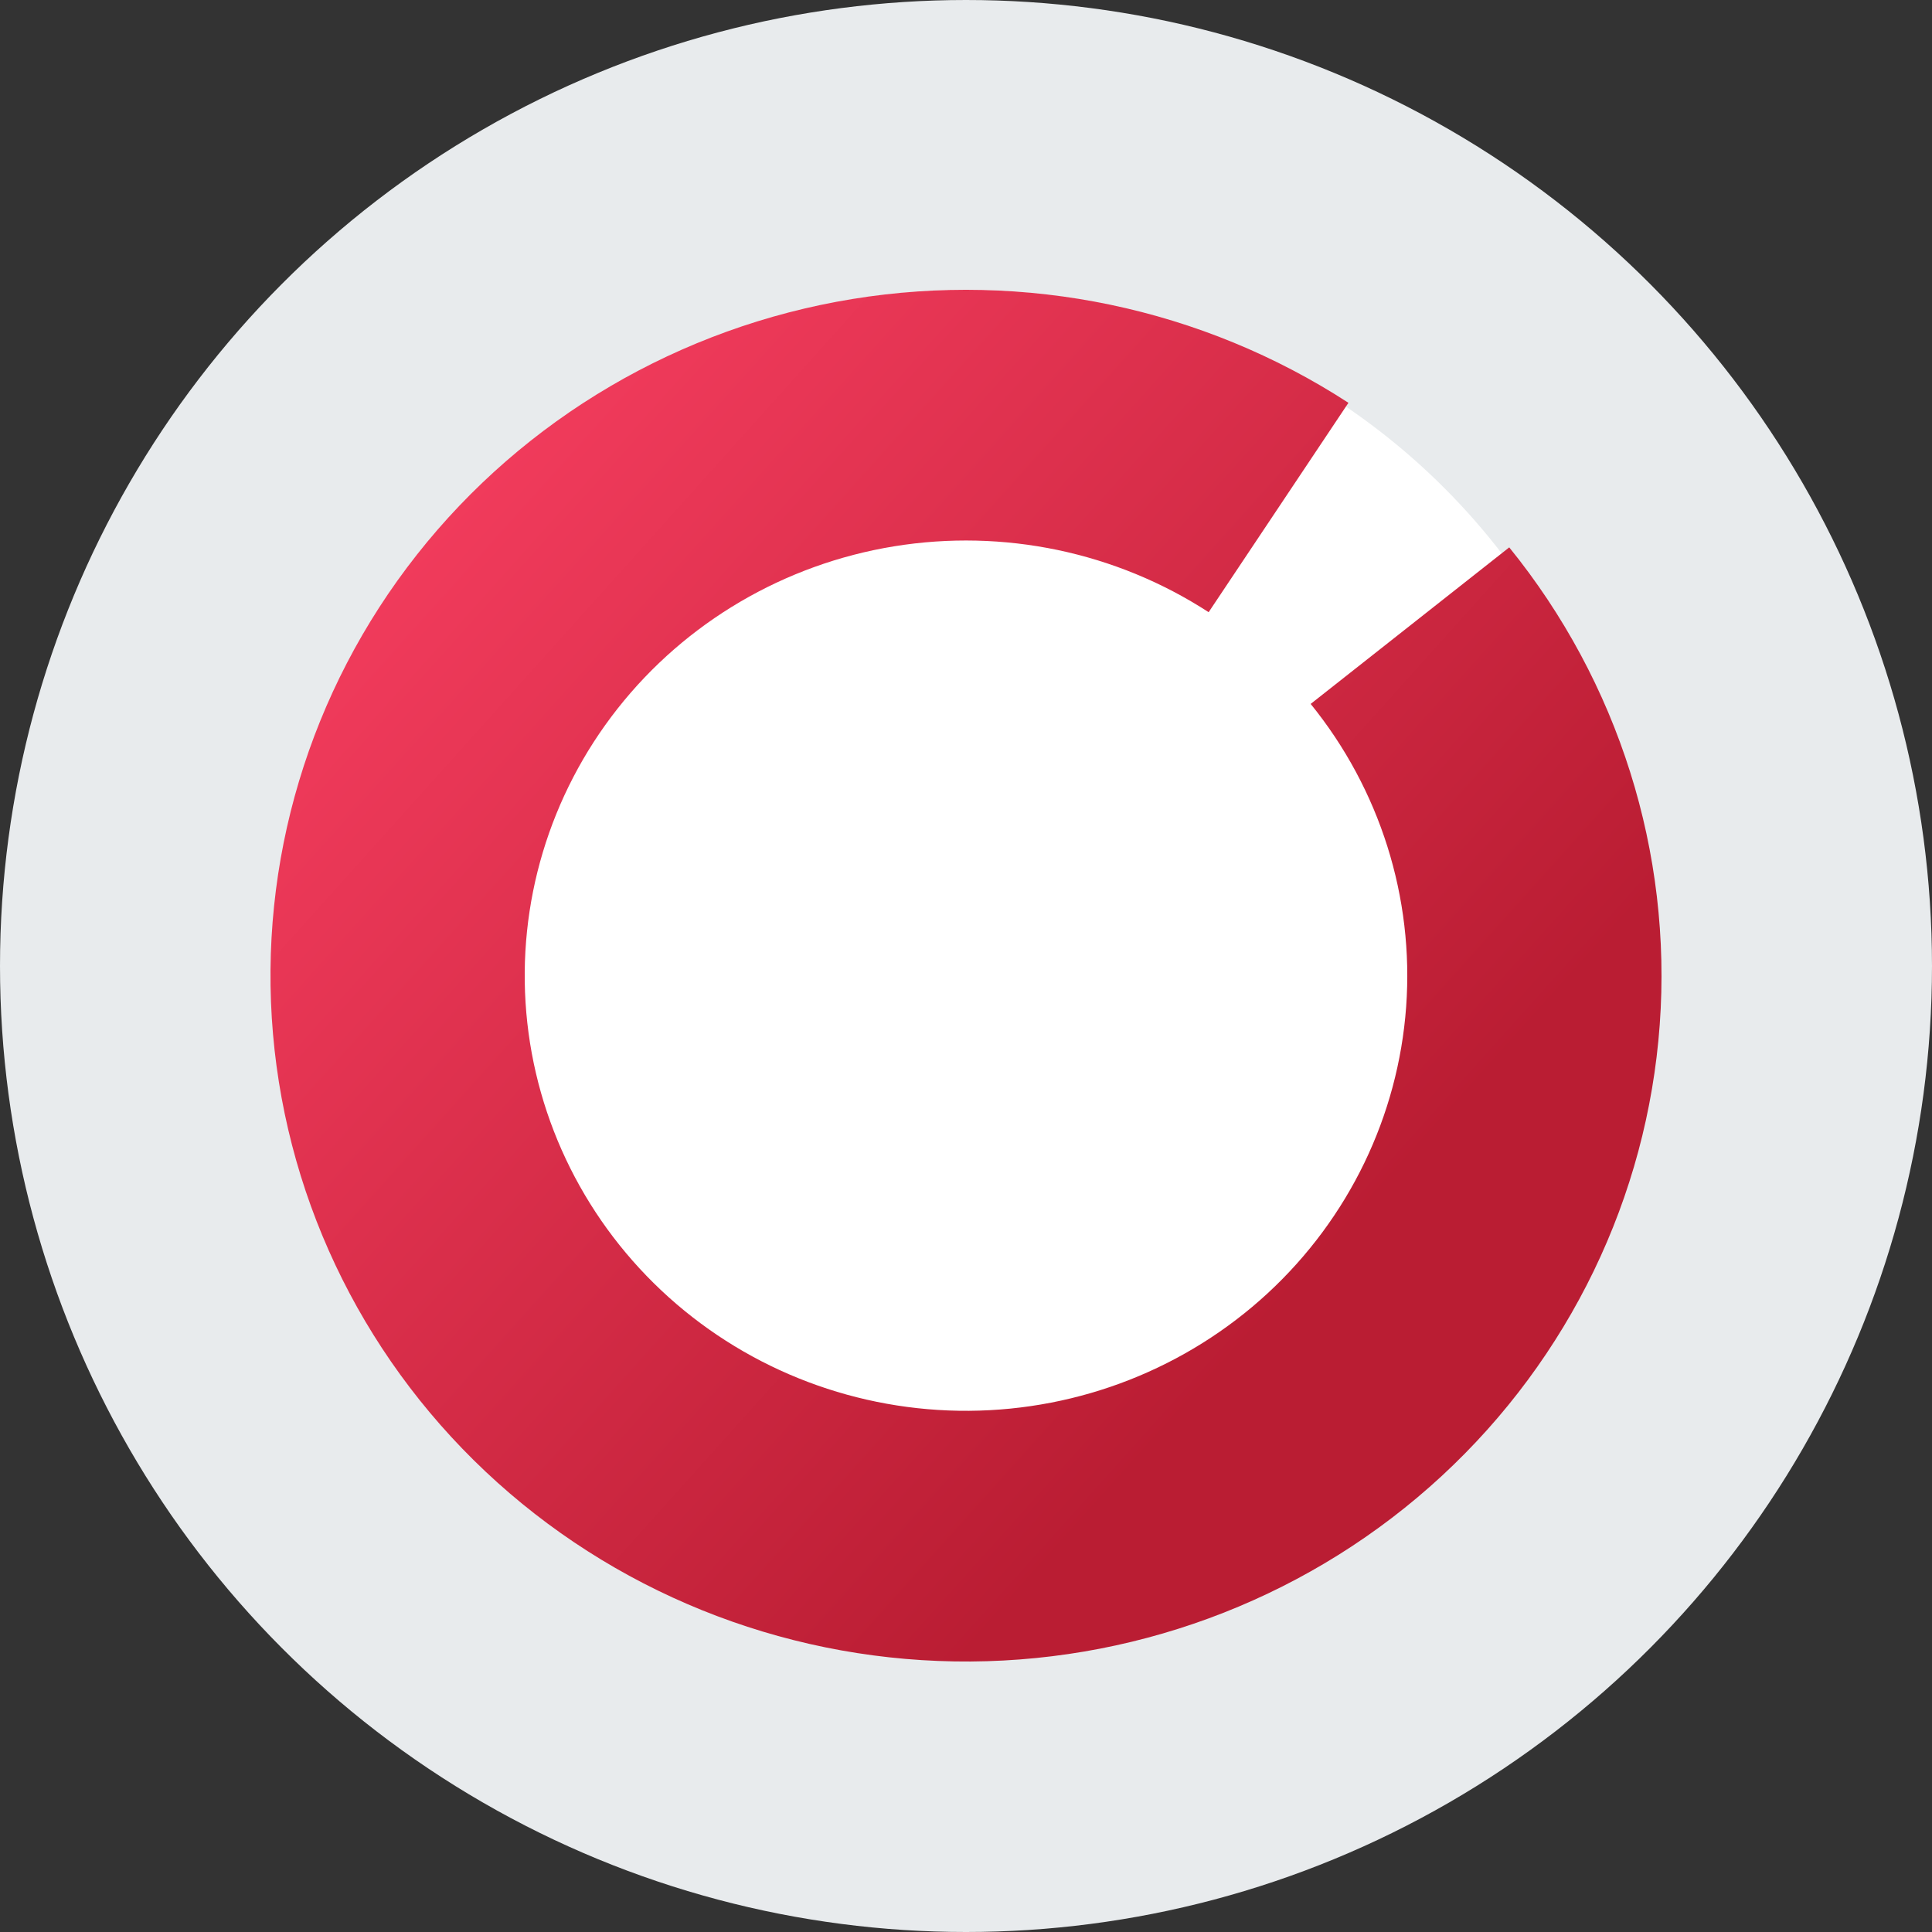
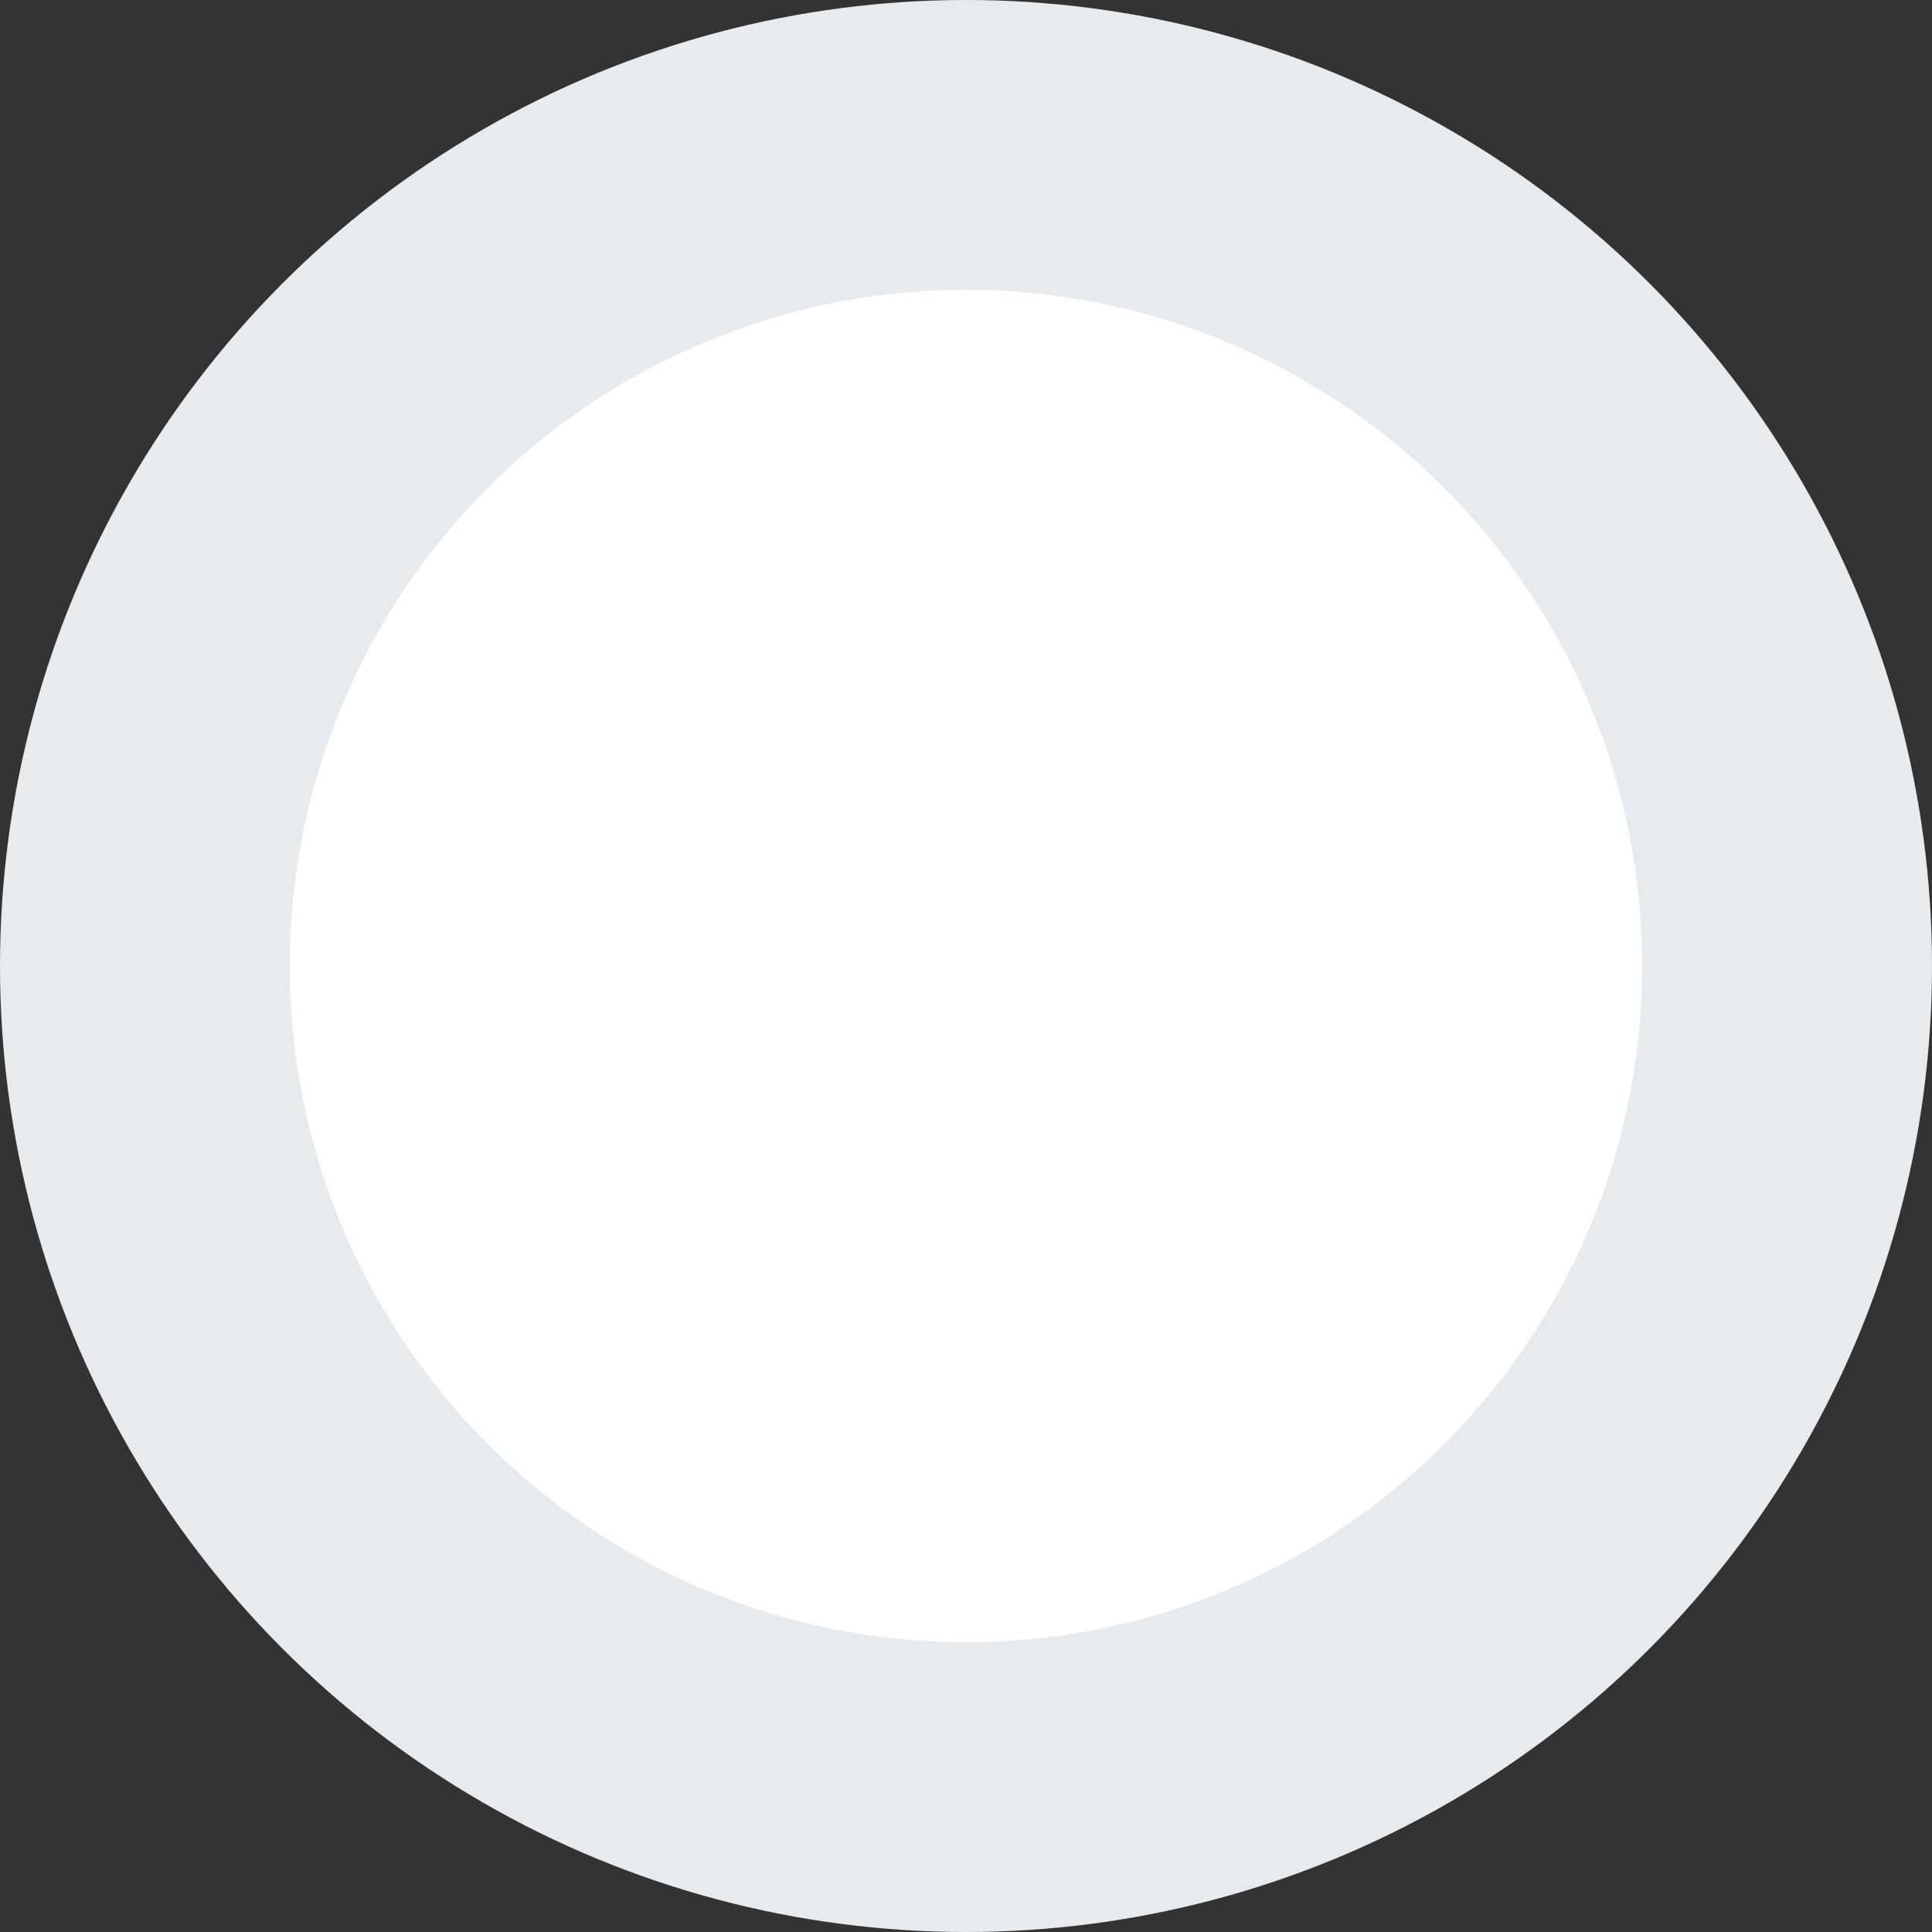
<svg xmlns="http://www.w3.org/2000/svg" width="100" height="100" viewBox="0 0 100 100" fill="none">
  <rect x="0" y="0" width="100" height="100" fill="#333333" stroke="none" />
  <g id="Group 7195">
    <g id="Group 14">
      <circle id="Ellipse 1" cx="50" cy="50" r="42.5" fill="white" stroke="#E8EBED" stroke-width="15" />
-       <path id="Ellipse 2" d="M69.795 20.849C62.229 15.937 53.063 14.018 44.125 15.476C35.188 16.934 27.136 21.66 21.577 28.713C16.017 35.766 13.359 44.627 14.131 53.527C14.904 62.428 19.05 70.714 25.744 76.733C32.438 82.751 41.188 86.06 50.246 85.999C59.305 85.938 68.007 82.511 74.617 76.403C81.227 70.295 85.258 61.953 85.907 53.043C86.556 44.133 83.775 35.309 78.118 28.332L67.84 36.435C71.429 40.862 73.194 46.461 72.782 52.114C72.37 57.767 69.812 63.059 65.619 66.935C61.425 70.81 55.904 72.984 50.156 73.023C44.409 73.062 38.858 70.962 34.611 67.144C30.364 63.325 27.733 58.068 27.242 52.421C26.752 46.774 28.439 41.152 31.966 36.677C35.494 32.202 40.602 29.203 46.273 28.278C51.943 27.354 57.759 28.571 62.559 31.687L69.795 20.849Z" fill="url(#paint0_linear_874_1494)" />
    </g>
  </g>
  <defs>
    <linearGradient id="paint0_linear_874_1494" x1="22.385" y1="15.006" x2="72.96" y2="60.443" gradientUnits="userSpaceOnUse">
      <stop stop-color="#F83F61" />
      <stop offset="1" stop-color="#BA1D33" />
    </linearGradient>
  </defs>
</svg>